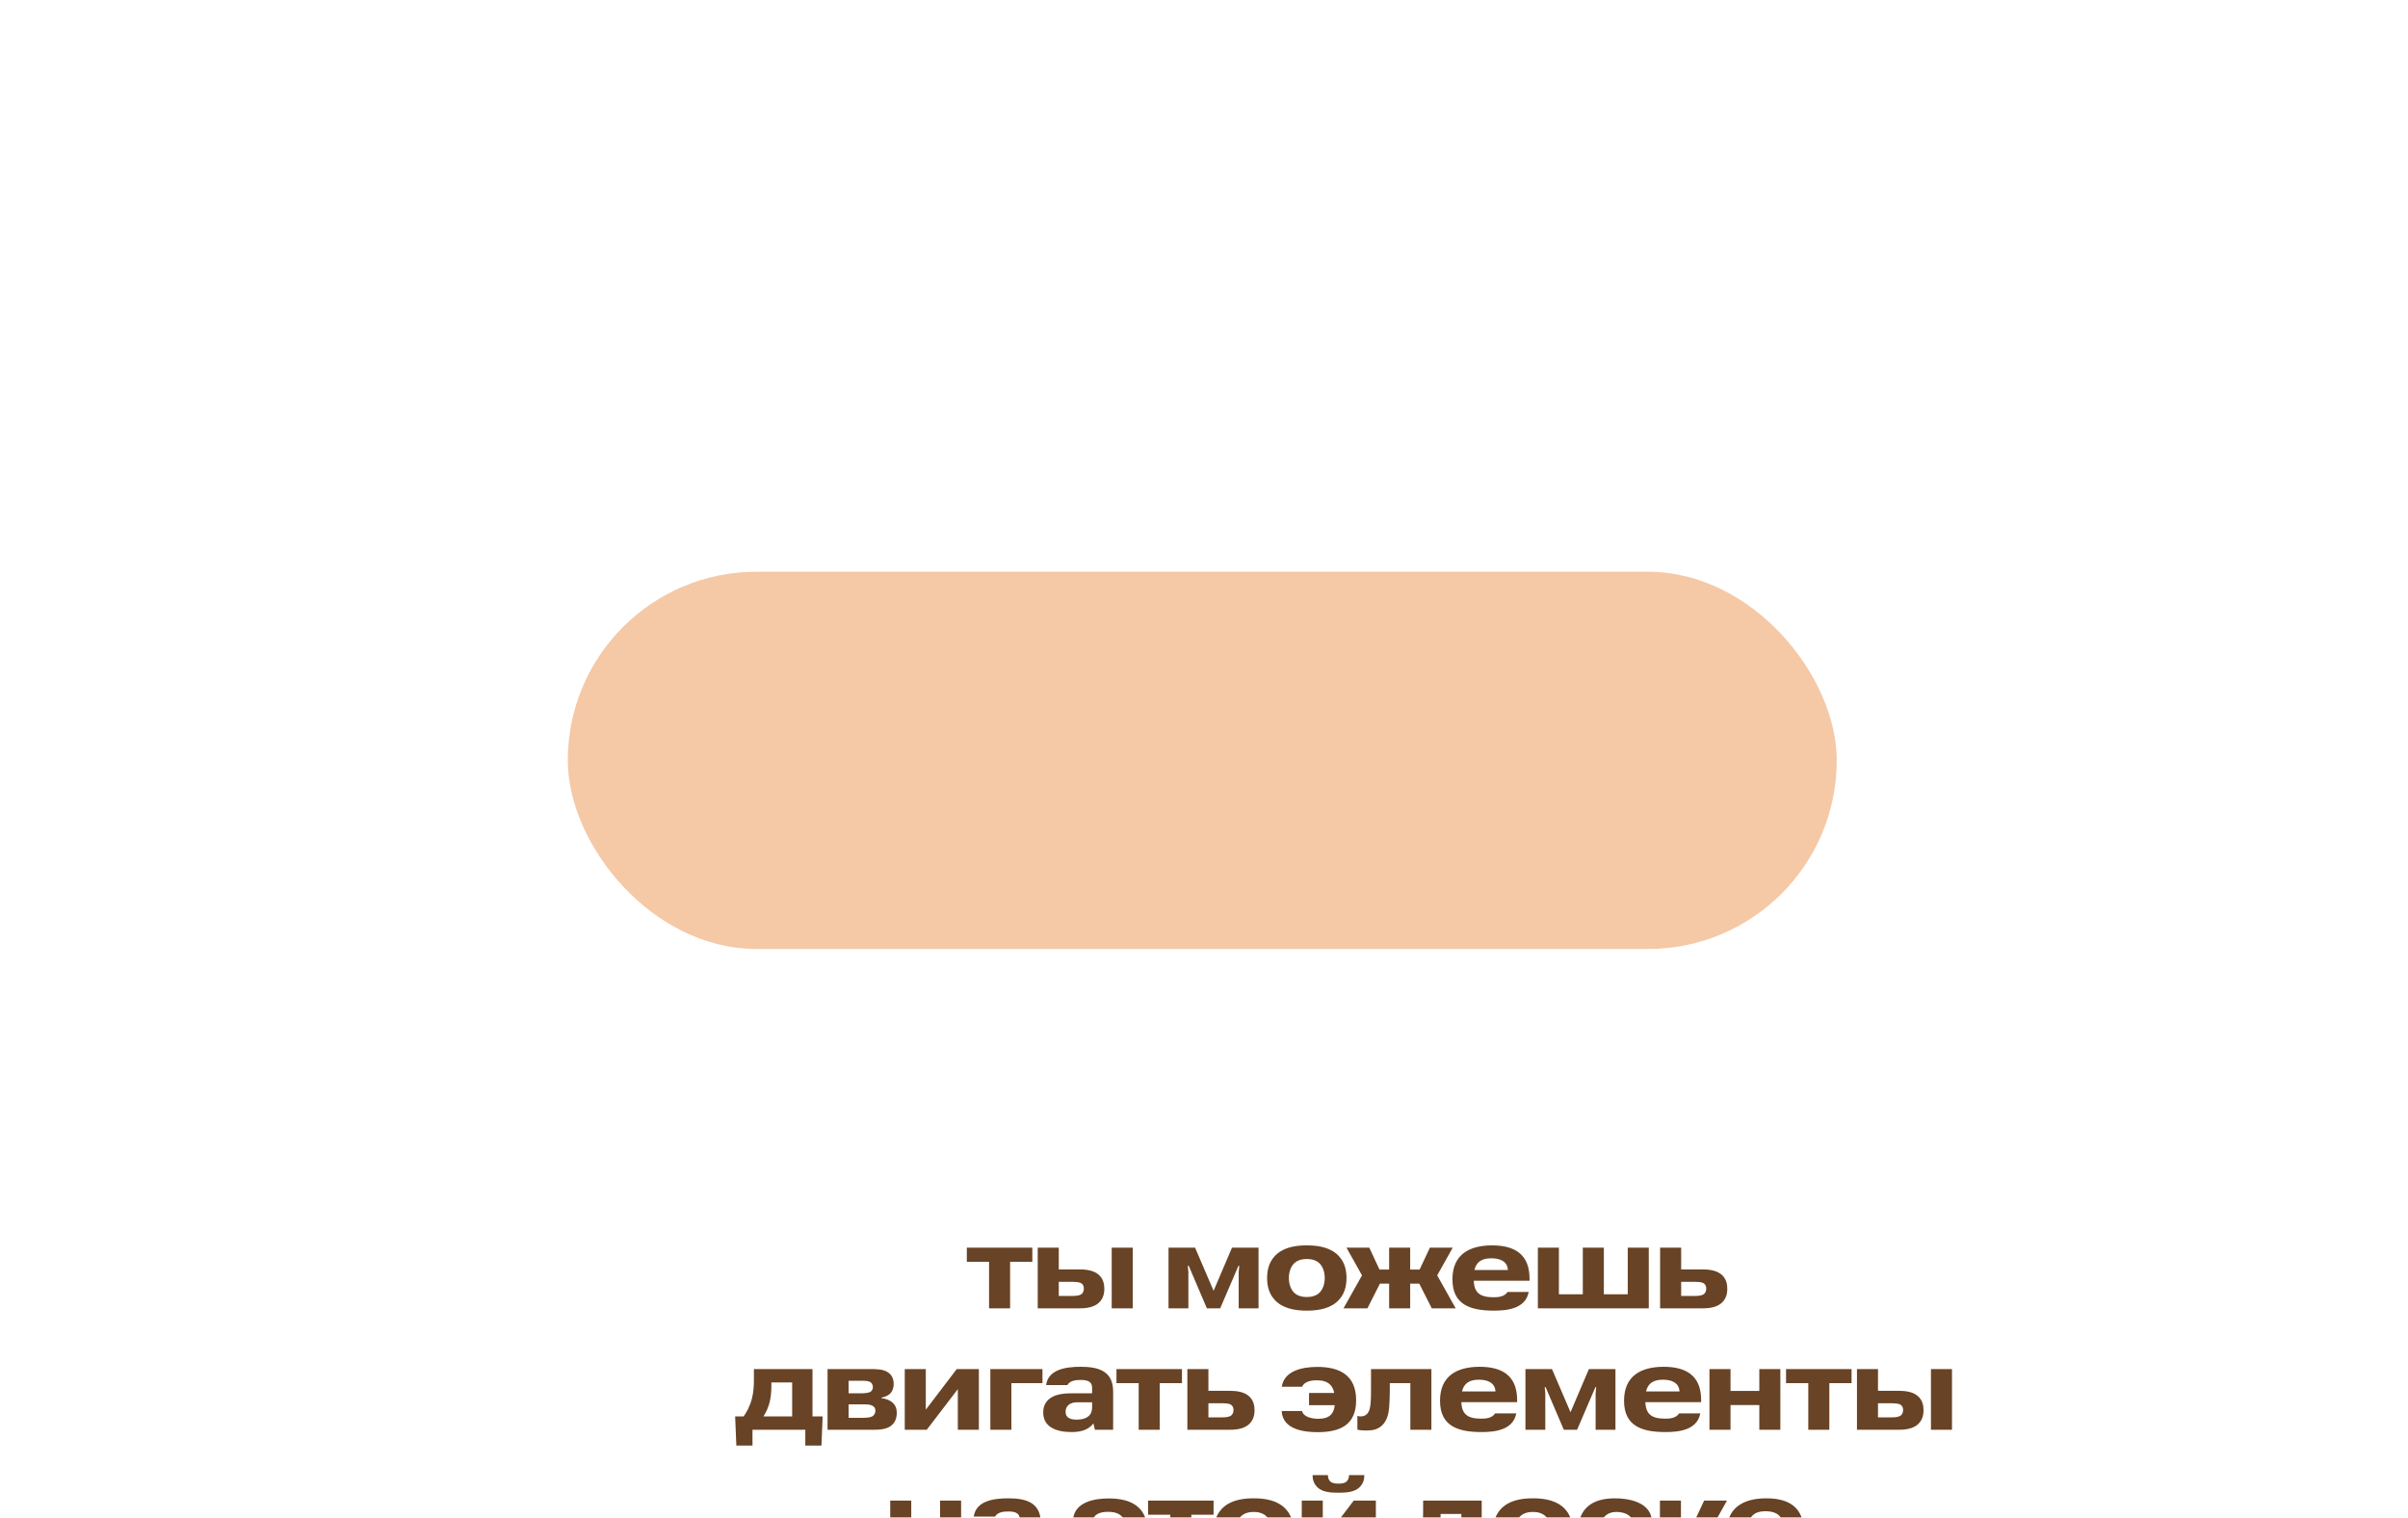
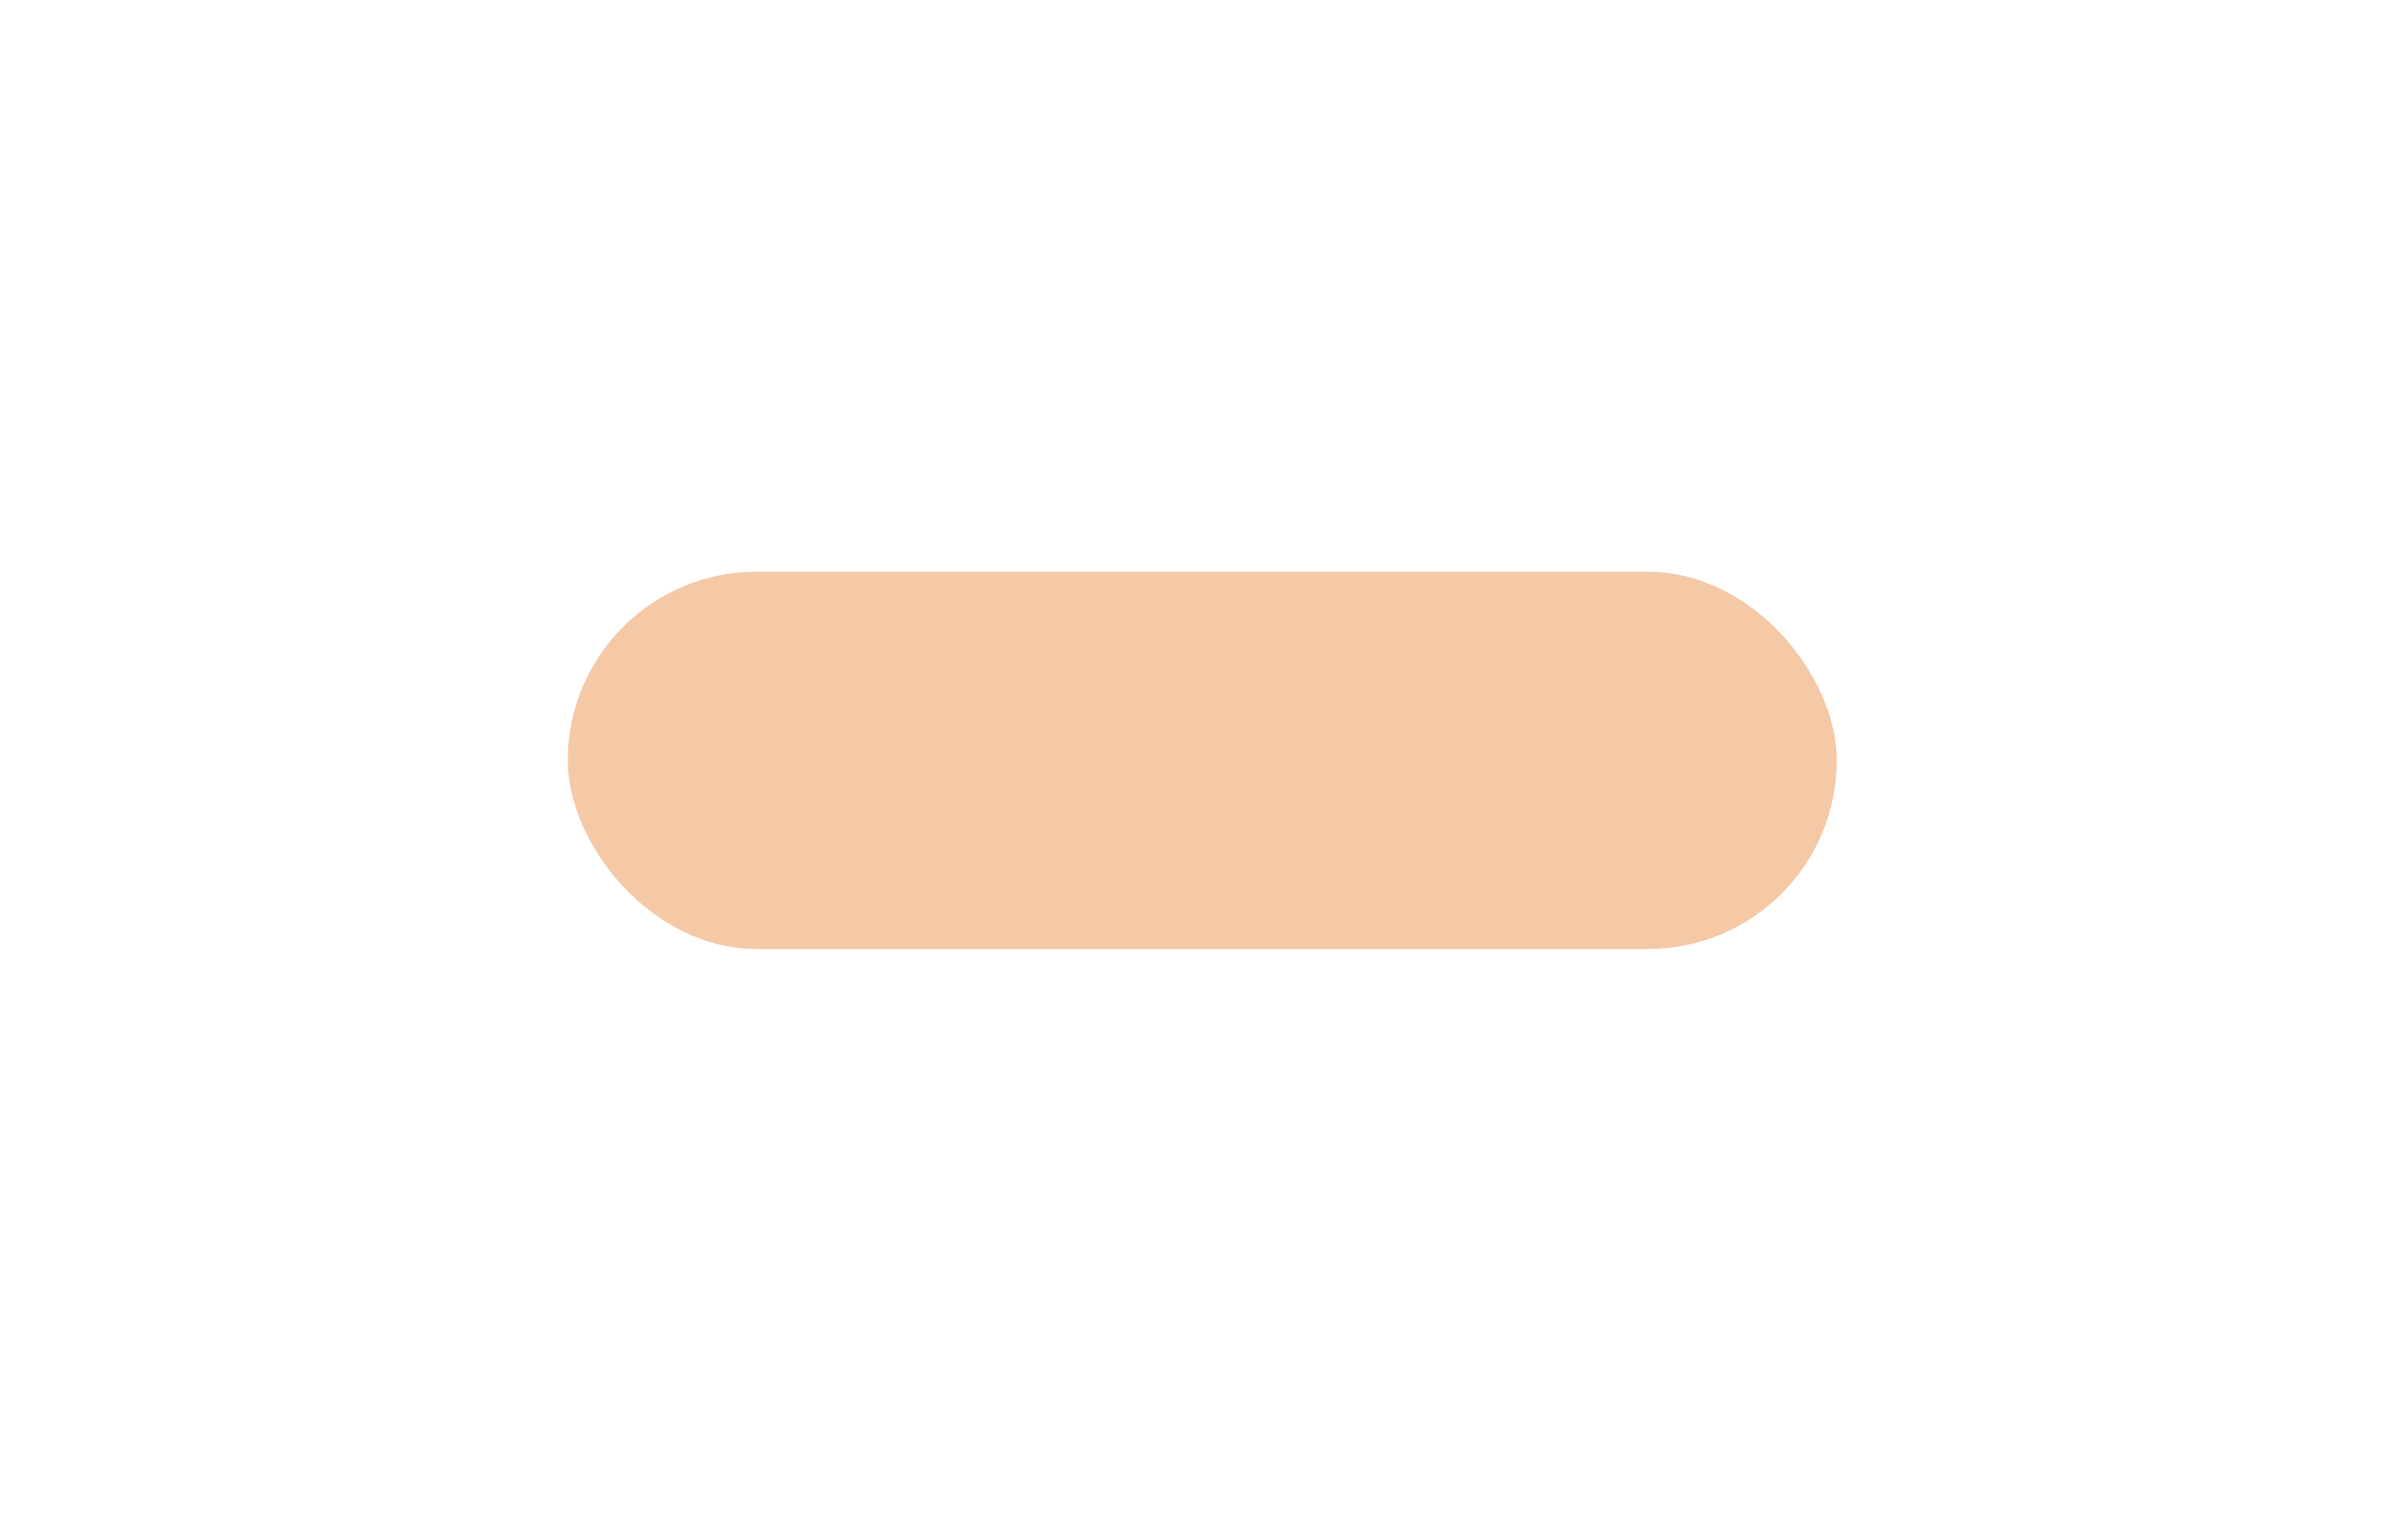
<svg xmlns="http://www.w3.org/2000/svg" width="238" height="150" viewBox="0 0 238 150" fill="none">
  <g opacity="0.86" filter="url(#filter0_f_154_1005)">
    <rect x="56.119" y="56.51" width="125.418" height="37.284" rx="18.642" fill="#F3BF98" />
  </g>
  <g filter="url(#filter1_ddddd_154_1005)">
-     <path d="M83.756 59.709H81.558L81.558 58.315H88.032L88.032 59.709H85.835L85.835 64.316H83.756L83.756 59.709ZM90.646 61.693L90.646 63.087H92.063C92.276 63.087 92.654 63.064 92.855 62.934C92.985 62.851 93.126 62.674 93.126 62.367C93.126 62 92.926 61.859 92.808 61.8C92.618 61.705 92.181 61.693 92.028 61.693H90.646ZM90.646 58.315L90.646 60.465H92.607C93.126 60.465 93.977 60.488 94.544 60.949C95.064 61.374 95.147 61.953 95.147 62.39C95.147 62.91 95.005 63.513 94.414 63.914C93.859 64.292 93.091 64.316 92.559 64.316H88.566L88.566 58.315H90.646ZM95.879 58.315H97.958L97.958 64.316H95.879L95.879 58.315ZM105.286 64.316L103.491 60.11H103.396L103.455 60.713L103.455 64.316H101.494L101.494 58.315H104.117L105.948 62.579L107.767 58.315H110.39L110.39 64.316H108.429L108.429 60.713L108.488 60.11H108.405L106.598 64.316H105.286ZM115.161 59.437C114.783 59.437 114.264 59.508 113.886 59.886C113.578 60.205 113.389 60.724 113.389 61.315C113.389 61.906 113.578 62.426 113.886 62.745C114.264 63.123 114.783 63.194 115.161 63.194C115.539 63.194 116.059 63.123 116.437 62.745C116.744 62.426 116.934 61.906 116.934 61.315C116.934 60.724 116.744 60.205 116.437 59.886C116.059 59.508 115.539 59.437 115.161 59.437ZM119.084 61.315C119.084 62.107 118.906 63.052 118.044 63.749C117.17 64.458 115.941 64.54 115.161 64.54C114.382 64.54 113.153 64.458 112.279 63.749C111.417 63.052 111.239 62.107 111.239 61.315C111.239 60.524 111.417 59.579 112.279 58.882C113.153 58.173 114.382 58.09 115.161 58.09C115.941 58.09 117.17 58.173 118.044 58.882C118.906 59.579 119.084 60.524 119.084 61.315ZM125.378 58.315L125.378 60.477H126.311L127.327 58.315H129.584L128.048 61.055L129.879 64.316H127.516L126.276 61.87H125.378L125.378 64.316H123.299L123.299 61.87H122.389L121.149 64.316H118.786L120.617 61.055L119.081 58.315H121.338L122.342 60.477H123.299L123.299 58.315H125.378ZM137.175 61.587H131.658C131.717 62.768 132.26 63.217 133.63 63.217C134.079 63.217 134.694 63.17 135.001 62.697H137.092C136.773 64.351 134.977 64.54 133.654 64.54C131.315 64.54 129.555 63.95 129.555 61.445C129.555 59.035 131.173 58.09 133.477 58.09C135.721 58.09 137.175 58.988 137.175 61.374L137.175 61.587ZM133.394 59.366C132.39 59.366 131.906 59.779 131.728 60.524H135.036C134.989 59.65 134.233 59.366 133.394 59.366ZM140.077 62.922H142.44L142.44 58.315H144.519L144.519 62.922H146.882L146.882 58.315H148.961L148.961 64.316H137.998L137.998 58.315H140.077L140.077 62.922ZM152.16 61.693L152.16 63.087H153.577C153.79 63.087 154.168 63.064 154.369 62.934C154.499 62.851 154.64 62.674 154.64 62.367C154.64 62 154.44 61.859 154.321 61.8C154.132 61.705 153.695 61.693 153.542 61.693H152.16ZM152.16 58.315L152.16 60.465H154.18C154.7 60.465 155.55 60.488 156.117 60.949C156.637 61.374 156.72 61.953 156.72 62.39C156.72 62.91 156.578 63.513 155.987 63.914C155.432 64.292 154.664 64.316 154.132 64.316H150.08L150.08 58.315H152.16ZM64.295 71.638H62.24L62.24 72.039C62.24 72.571 62.181 73.138 62.074 73.563C61.968 74.024 61.755 74.52 61.46 74.993H64.295L64.295 71.638ZM58.66 74.993H59.499C59.783 74.603 60.125 74 60.326 73.197C60.503 72.5 60.515 71.838 60.515 71.272L60.515 70.314H66.304L66.304 74.993H67.308L67.19 77.875H65.595L65.595 76.316H60.373L60.373 77.875H58.778L58.66 74.993ZM69.874 73.8L69.874 75.135H71.374C71.551 75.135 71.977 75.111 72.189 75.005C72.319 74.934 72.52 74.768 72.52 74.426C72.52 74.13 72.366 73.989 72.13 73.894C71.941 73.823 71.705 73.8 71.35 73.8H69.874ZM69.874 71.472L69.874 72.713H71.079C71.315 72.713 71.823 72.689 72.012 72.571C72.095 72.524 72.272 72.394 72.272 72.098C72.272 71.791 72.095 71.65 72 71.59C71.977 71.579 71.787 71.472 71.315 71.472H69.874ZM67.794 70.314H72.012C72.709 70.314 73.276 70.35 73.678 70.586C74.068 70.811 74.328 71.189 74.328 71.768C74.328 72.287 74.127 72.595 73.973 72.748C73.76 72.961 73.382 73.091 73.123 73.138L73.123 73.197C73.501 73.221 73.926 73.374 74.209 73.622C74.54 73.918 74.635 74.272 74.635 74.638C74.635 75.264 74.387 75.631 74.198 75.808C73.678 76.316 72.863 76.316 72.13 76.316H67.794L67.794 70.314ZM77.503 74.331L80.563 70.314H82.748L82.748 76.316H80.669L80.669 72.299L77.597 76.316H75.424L75.424 70.314H77.503L77.503 74.331ZM85.963 71.709L85.963 76.316H83.883L83.883 70.314H89.034L89.034 71.709H85.963ZM93.941 74.119L93.941 73.599H92.44C91.767 73.599 91.318 73.953 91.318 74.532C91.318 75.194 91.897 75.312 92.417 75.312C93.433 75.312 93.941 74.875 93.941 74.119ZM91.495 71.898H89.392C89.605 70.362 91.306 70.09 92.795 70.09C94.413 70.09 96.02 70.409 96.02 72.524L96.02 76.316H94.212L94.082 75.725H94.035C93.468 76.458 92.523 76.54 91.909 76.54C90.408 76.54 89.109 76.056 89.109 74.603C89.109 73.091 90.515 72.713 91.755 72.713H93.941L93.941 72.146C93.941 71.531 93.456 71.39 92.795 71.39C92.251 71.39 91.731 71.484 91.495 71.898ZM98.545 71.709H96.348L96.348 70.314H102.822L102.822 71.709H100.624L100.624 76.316H98.545L98.545 71.709ZM105.435 73.693L105.435 75.087H106.853C107.065 75.087 107.443 75.064 107.644 74.934C107.774 74.851 107.916 74.674 107.916 74.367C107.916 74 107.715 73.859 107.597 73.8C107.408 73.705 106.971 73.693 106.817 73.693H105.435ZM105.435 70.314L105.435 72.465H107.455C107.975 72.465 108.825 72.488 109.392 72.949C109.912 73.374 109.995 73.953 109.995 74.39C109.995 74.91 109.853 75.513 109.263 75.914C108.707 76.292 107.939 76.316 107.408 76.316H103.356L103.356 70.314H105.435ZM116.15 71.425C115.535 71.425 114.909 71.567 114.697 72.063H112.688C112.925 70.468 114.732 70.102 116.209 70.102C118.418 70.102 120.036 70.929 120.036 73.398C120.036 75.772 118.548 76.552 116.221 76.552C114.874 76.552 112.771 76.292 112.676 74.461H114.685C114.85 75.064 115.665 75.229 116.303 75.229C117.461 75.229 117.839 74.674 117.922 73.882H115.382L115.382 72.677H117.874C117.697 71.803 117.142 71.425 116.15 71.425ZM120.161 76.304L120.161 74.945C120.268 74.981 120.374 74.993 120.504 74.993C120.728 74.993 120.917 74.934 121.095 74.768C121.366 74.508 121.425 74.095 121.461 73.74C121.508 73.244 121.508 72.725 121.508 72.193L121.508 70.314H127.474L127.474 76.316H125.395L125.395 71.709H123.363L123.363 72.606C123.363 72.984 123.327 73.906 123.28 74.308C123.233 74.709 123.091 75.406 122.619 75.867C122.099 76.375 121.449 76.387 121 76.387C120.705 76.387 120.48 76.375 120.161 76.304ZM135.948 73.587H130.431C130.49 74.768 131.033 75.217 132.403 75.217C132.852 75.217 133.467 75.17 133.774 74.697H135.865C135.546 76.351 133.75 76.54 132.427 76.54C130.088 76.54 128.328 75.95 128.328 73.445C128.328 71.035 129.946 70.09 132.25 70.09C134.494 70.09 135.948 70.988 135.948 73.374L135.948 73.587ZM132.167 71.366C131.163 71.366 130.679 71.779 130.501 72.524H133.809C133.762 71.65 133.006 71.366 132.167 71.366ZM140.563 76.316L138.767 72.11H138.673L138.732 72.713L138.732 76.316H136.771L136.771 70.314H139.394L141.225 74.579L143.044 70.314H145.667L145.667 76.316H143.706L143.706 72.713L143.765 72.11H143.682L141.875 76.316H140.563ZM154.136 73.587H148.619C148.678 74.768 149.222 75.217 150.592 75.217C151.041 75.217 151.655 75.17 151.962 74.697H154.053C153.734 76.351 151.939 76.54 150.616 76.54C148.276 76.54 146.516 75.95 146.516 73.445C146.516 71.035 148.135 70.09 150.438 70.09C152.683 70.09 154.136 70.988 154.136 73.374L154.136 73.587ZM150.356 71.366C149.351 71.366 148.867 71.779 148.69 72.524H151.998C151.951 71.65 151.194 71.366 150.356 71.366ZM157.039 73.871L157.039 76.316H154.959L154.959 70.314H157.039L157.039 72.477H159.886L159.886 70.314H161.965L161.965 76.316H159.886L159.886 73.871H157.039ZM164.726 71.709H162.529L162.529 70.314H169.003L169.003 71.709H166.806L166.806 76.316H164.726L164.726 71.709ZM171.616 73.693L171.616 75.087H173.034C173.247 75.087 173.625 75.064 173.825 74.934C173.955 74.851 174.097 74.674 174.097 74.367C174.097 74 173.896 73.859 173.778 73.8C173.589 73.705 173.152 73.693 172.998 73.693H171.616ZM171.616 70.314L171.616 72.465H173.577C174.097 72.465 174.948 72.488 175.515 72.949C176.035 73.374 176.117 73.953 176.117 74.39C176.117 74.91 175.975 75.513 175.385 75.914C174.83 76.292 174.062 76.316 173.53 76.316H169.537L169.537 70.314H171.616ZM176.85 70.314H178.929L178.929 76.316H176.85L176.85 70.314ZM76.067 86.871L76.067 89.316H73.987L73.987 83.314H76.067L76.067 85.477H78.914L78.914 83.314H80.993L80.993 89.316H78.914L78.914 86.871H76.067ZM86.79 87.119L86.79 86.599H85.29C84.617 86.599 84.168 86.953 84.168 87.532C84.168 88.194 84.747 88.312 85.266 88.312C86.282 88.312 86.79 87.875 86.79 87.119ZM84.345 84.898H82.242C82.455 83.362 84.156 83.09 85.644 83.09C87.263 83.09 88.87 83.409 88.87 85.524L88.87 89.316H87.062L86.932 88.725H86.885C86.318 89.458 85.373 89.54 84.758 89.54C83.258 89.54 81.959 89.056 81.959 87.603C81.959 86.091 83.364 85.713 84.605 85.713H86.79L86.79 85.146C86.79 84.531 86.306 84.39 85.644 84.39C85.101 84.39 84.581 84.484 84.345 84.898ZM95.529 84.425C94.915 84.425 94.289 84.567 94.076 85.063H92.068C92.304 83.468 94.112 83.102 95.588 83.102C97.798 83.102 99.416 83.929 99.416 86.398C99.416 88.772 97.928 89.552 95.6 89.552C94.254 89.552 92.151 89.292 92.056 87.461H94.064C94.23 88.064 95.045 88.229 95.683 88.229C96.841 88.229 97.219 87.674 97.302 86.882H94.761L94.761 85.677H97.254C97.077 84.803 96.522 84.425 95.529 84.425ZM101.669 84.709H99.472L99.472 83.314H105.946L105.946 84.709H103.748L103.748 89.316H101.669L101.669 84.709ZM109.911 84.437C109.533 84.437 109.013 84.508 108.635 84.886C108.328 85.205 108.139 85.725 108.139 86.315C108.139 86.906 108.328 87.426 108.635 87.745C109.013 88.123 109.533 88.194 109.911 88.194C110.289 88.194 110.808 88.123 111.186 87.745C111.494 87.426 111.683 86.906 111.683 86.315C111.683 85.725 111.494 85.205 111.186 84.886C110.808 84.508 110.289 84.437 109.911 84.437ZM113.833 86.315C113.833 87.107 113.656 88.052 112.793 88.749C111.919 89.458 110.69 89.54 109.911 89.54C109.131 89.54 107.902 89.458 107.028 88.749C106.166 88.052 105.988 87.107 105.988 86.315C105.988 85.524 106.166 84.579 107.028 83.882C107.902 83.173 109.131 83.09 109.911 83.09C110.69 83.09 111.919 83.173 112.793 83.882C113.656 84.579 113.833 85.524 113.833 86.315ZM116.742 87.331L119.801 83.314H121.987L121.987 89.316H119.908L119.908 85.299L116.836 89.316H114.662L114.662 83.314H116.742L116.742 87.331ZM119.329 80.798H120.841C120.865 81.377 120.605 81.755 120.404 81.968C119.872 82.511 118.986 82.535 118.289 82.535C117.592 82.535 116.706 82.511 116.175 81.968C115.974 81.755 115.714 81.377 115.738 80.798H117.25C117.238 81.105 117.368 81.33 117.498 81.436C117.71 81.625 118.041 81.637 118.289 81.637C118.537 81.637 118.868 81.625 119.081 81.436C119.211 81.33 119.341 81.105 119.329 80.798ZM130.44 84.638H128.384L128.384 85.039C128.384 85.571 128.325 86.138 128.219 86.563C128.112 87.024 127.9 87.52 127.604 87.993H130.44L130.44 84.638ZM124.804 87.993H125.643C125.927 87.603 126.269 87 126.47 86.197C126.647 85.5 126.659 84.838 126.659 84.272L126.659 83.314H132.448L132.448 87.993H133.452L133.334 90.875H131.739L131.739 89.316H126.517L126.517 90.875H124.923L124.804 87.993ZM137.508 84.437C137.13 84.437 136.61 84.508 136.232 84.886C135.925 85.205 135.736 85.725 135.736 86.315C135.736 86.906 135.925 87.426 136.232 87.745C136.61 88.123 137.13 88.194 137.508 88.194C137.886 88.194 138.406 88.123 138.784 87.745C139.091 87.426 139.28 86.906 139.28 86.315C139.28 85.725 139.091 85.205 138.784 84.886C138.406 84.508 137.886 84.437 137.508 84.437ZM141.43 86.315C141.43 87.107 141.253 88.052 140.391 88.749C139.516 89.458 138.288 89.54 137.508 89.54C136.728 89.54 135.5 89.458 134.626 88.749C133.763 88.052 133.586 87.107 133.586 86.315C133.586 85.524 133.763 84.579 134.626 83.882C135.5 83.173 136.728 83.09 137.508 83.09C138.288 83.09 139.516 83.173 140.391 83.882C141.253 84.579 141.43 85.524 141.43 86.315ZM149.242 85.063H147.245C146.962 84.579 146.253 84.437 145.769 84.437C144.623 84.437 144.127 85.252 144.127 86.362C144.127 87.52 144.658 88.194 145.757 88.194C146.348 88.194 146.997 88.005 147.257 87.461H149.266C149.029 89.186 147.21 89.54 145.674 89.54C143.536 89.54 141.976 88.855 141.976 86.398C141.976 84.082 143.37 83.09 145.615 83.09C146.926 83.09 148.958 83.433 149.242 85.063ZM152.141 83.314L152.141 85.477H153.417L154.433 83.314H156.69L155.154 86.055L156.985 89.316H154.622L153.382 86.871H152.141L152.141 89.316H150.062L150.062 83.314H152.141ZM164.278 86.587H158.761C158.82 87.768 159.363 88.217 160.734 88.217C161.182 88.217 161.797 88.17 162.104 87.697H164.195C163.876 89.351 162.08 89.54 160.757 89.54C158.418 89.54 156.658 88.95 156.658 86.445C156.658 84.035 158.276 83.09 160.58 83.09C162.825 83.09 164.278 83.988 164.278 86.374L164.278 86.587ZM160.497 84.366C159.493 84.366 159.009 84.779 158.831 85.524H162.139C162.092 84.65 161.336 84.366 160.497 84.366Z" fill="#684325" />
-   </g>
+     </g>
  <defs>
    <filter id="filter0_f_154_1005" x="0.319" y="0.71" width="237.018" height="148.884" filterUnits="userSpaceOnUse" color-interpolation-filters="sRGB">
      <feFlood flood-opacity="0" result="BackgroundImageFix" />
      <feBlend mode="normal" in="SourceGraphic" in2="BackgroundImageFix" result="shape" />
      <feGaussianBlur stdDeviation="27.9" result="effect1_foregroundBlur_154_1005" />
    </filter>
    <filter id="filter1_ddddd_154_1005" x="53.66" y="56.09" width="140.269" height="71.785" filterUnits="userSpaceOnUse" color-interpolation-filters="sRGB">
      <feFlood flood-opacity="0" result="BackgroundImageFix" />
      <feColorMatrix in="SourceAlpha" type="matrix" values="0 0 0 0 0 0 0 0 0 0 0 0 0 0 0 0 0 0 127 0" result="hardAlpha" />
      <feOffset dy="1" />
      <feGaussianBlur stdDeviation="1.5" />
      <feColorMatrix type="matrix" values="0 0 0 0 0.933 0 0 0 0 0.725 0 0 0 0 0.573 0 0 0 0.98 0" />
      <feBlend mode="normal" in2="BackgroundImageFix" result="effect1_dropShadow_154_1005" />
      <feColorMatrix in="SourceAlpha" type="matrix" values="0 0 0 0 0 0 0 0 0 0 0 0 0 0 0 0 0 0 127 0" result="hardAlpha" />
      <feOffset dx="1" dy="5" />
      <feGaussianBlur stdDeviation="2.5" />
      <feColorMatrix type="matrix" values="0 0 0 0 0.933 0 0 0 0 0.725 0 0 0 0 0.573 0 0 0 0.85 0" />
      <feBlend mode="normal" in2="effect1_dropShadow_154_1005" result="effect2_dropShadow_154_1005" />
      <feColorMatrix in="SourceAlpha" type="matrix" values="0 0 0 0 0 0 0 0 0 0 0 0 0 0 0 0 0 0 127 0" result="hardAlpha" />
      <feOffset dx="2" dy="11" />
      <feGaussianBlur stdDeviation="3.5" />
      <feColorMatrix type="matrix" values="0 0 0 0 0.933 0 0 0 0 0.725 0 0 0 0 0.573 0 0 0 0.5 0" />
      <feBlend mode="normal" in2="effect2_dropShadow_154_1005" result="effect3_dropShadow_154_1005" />
      <feColorMatrix in="SourceAlpha" type="matrix" values="0 0 0 0 0 0 0 0 0 0 0 0 0 0 0 0 0 0 127 0" result="hardAlpha" />
      <feOffset dx="4" dy="19" />
      <feGaussianBlur stdDeviation="4" />
      <feColorMatrix type="matrix" values="0 0 0 0 0.933 0 0 0 0 0.725 0 0 0 0 0.573 0 0 0 0.15 0" />
      <feBlend mode="normal" in2="effect3_dropShadow_154_1005" result="effect4_dropShadow_154_1005" />
      <feColorMatrix in="SourceAlpha" type="matrix" values="0 0 0 0 0 0 0 0 0 0 0 0 0 0 0 0 0 0 127 0" result="hardAlpha" />
      <feOffset dx="7" dy="29" />
      <feGaussianBlur stdDeviation="4" />
      <feColorMatrix type="matrix" values="0 0 0 0 0.933 0 0 0 0 0.725 0 0 0 0 0.573 0 0 0 0.02 0" />
      <feBlend mode="normal" in2="effect4_dropShadow_154_1005" result="effect5_dropShadow_154_1005" />
      <feBlend mode="normal" in="SourceGraphic" in2="effect5_dropShadow_154_1005" result="shape" />
    </filter>
  </defs>
</svg>